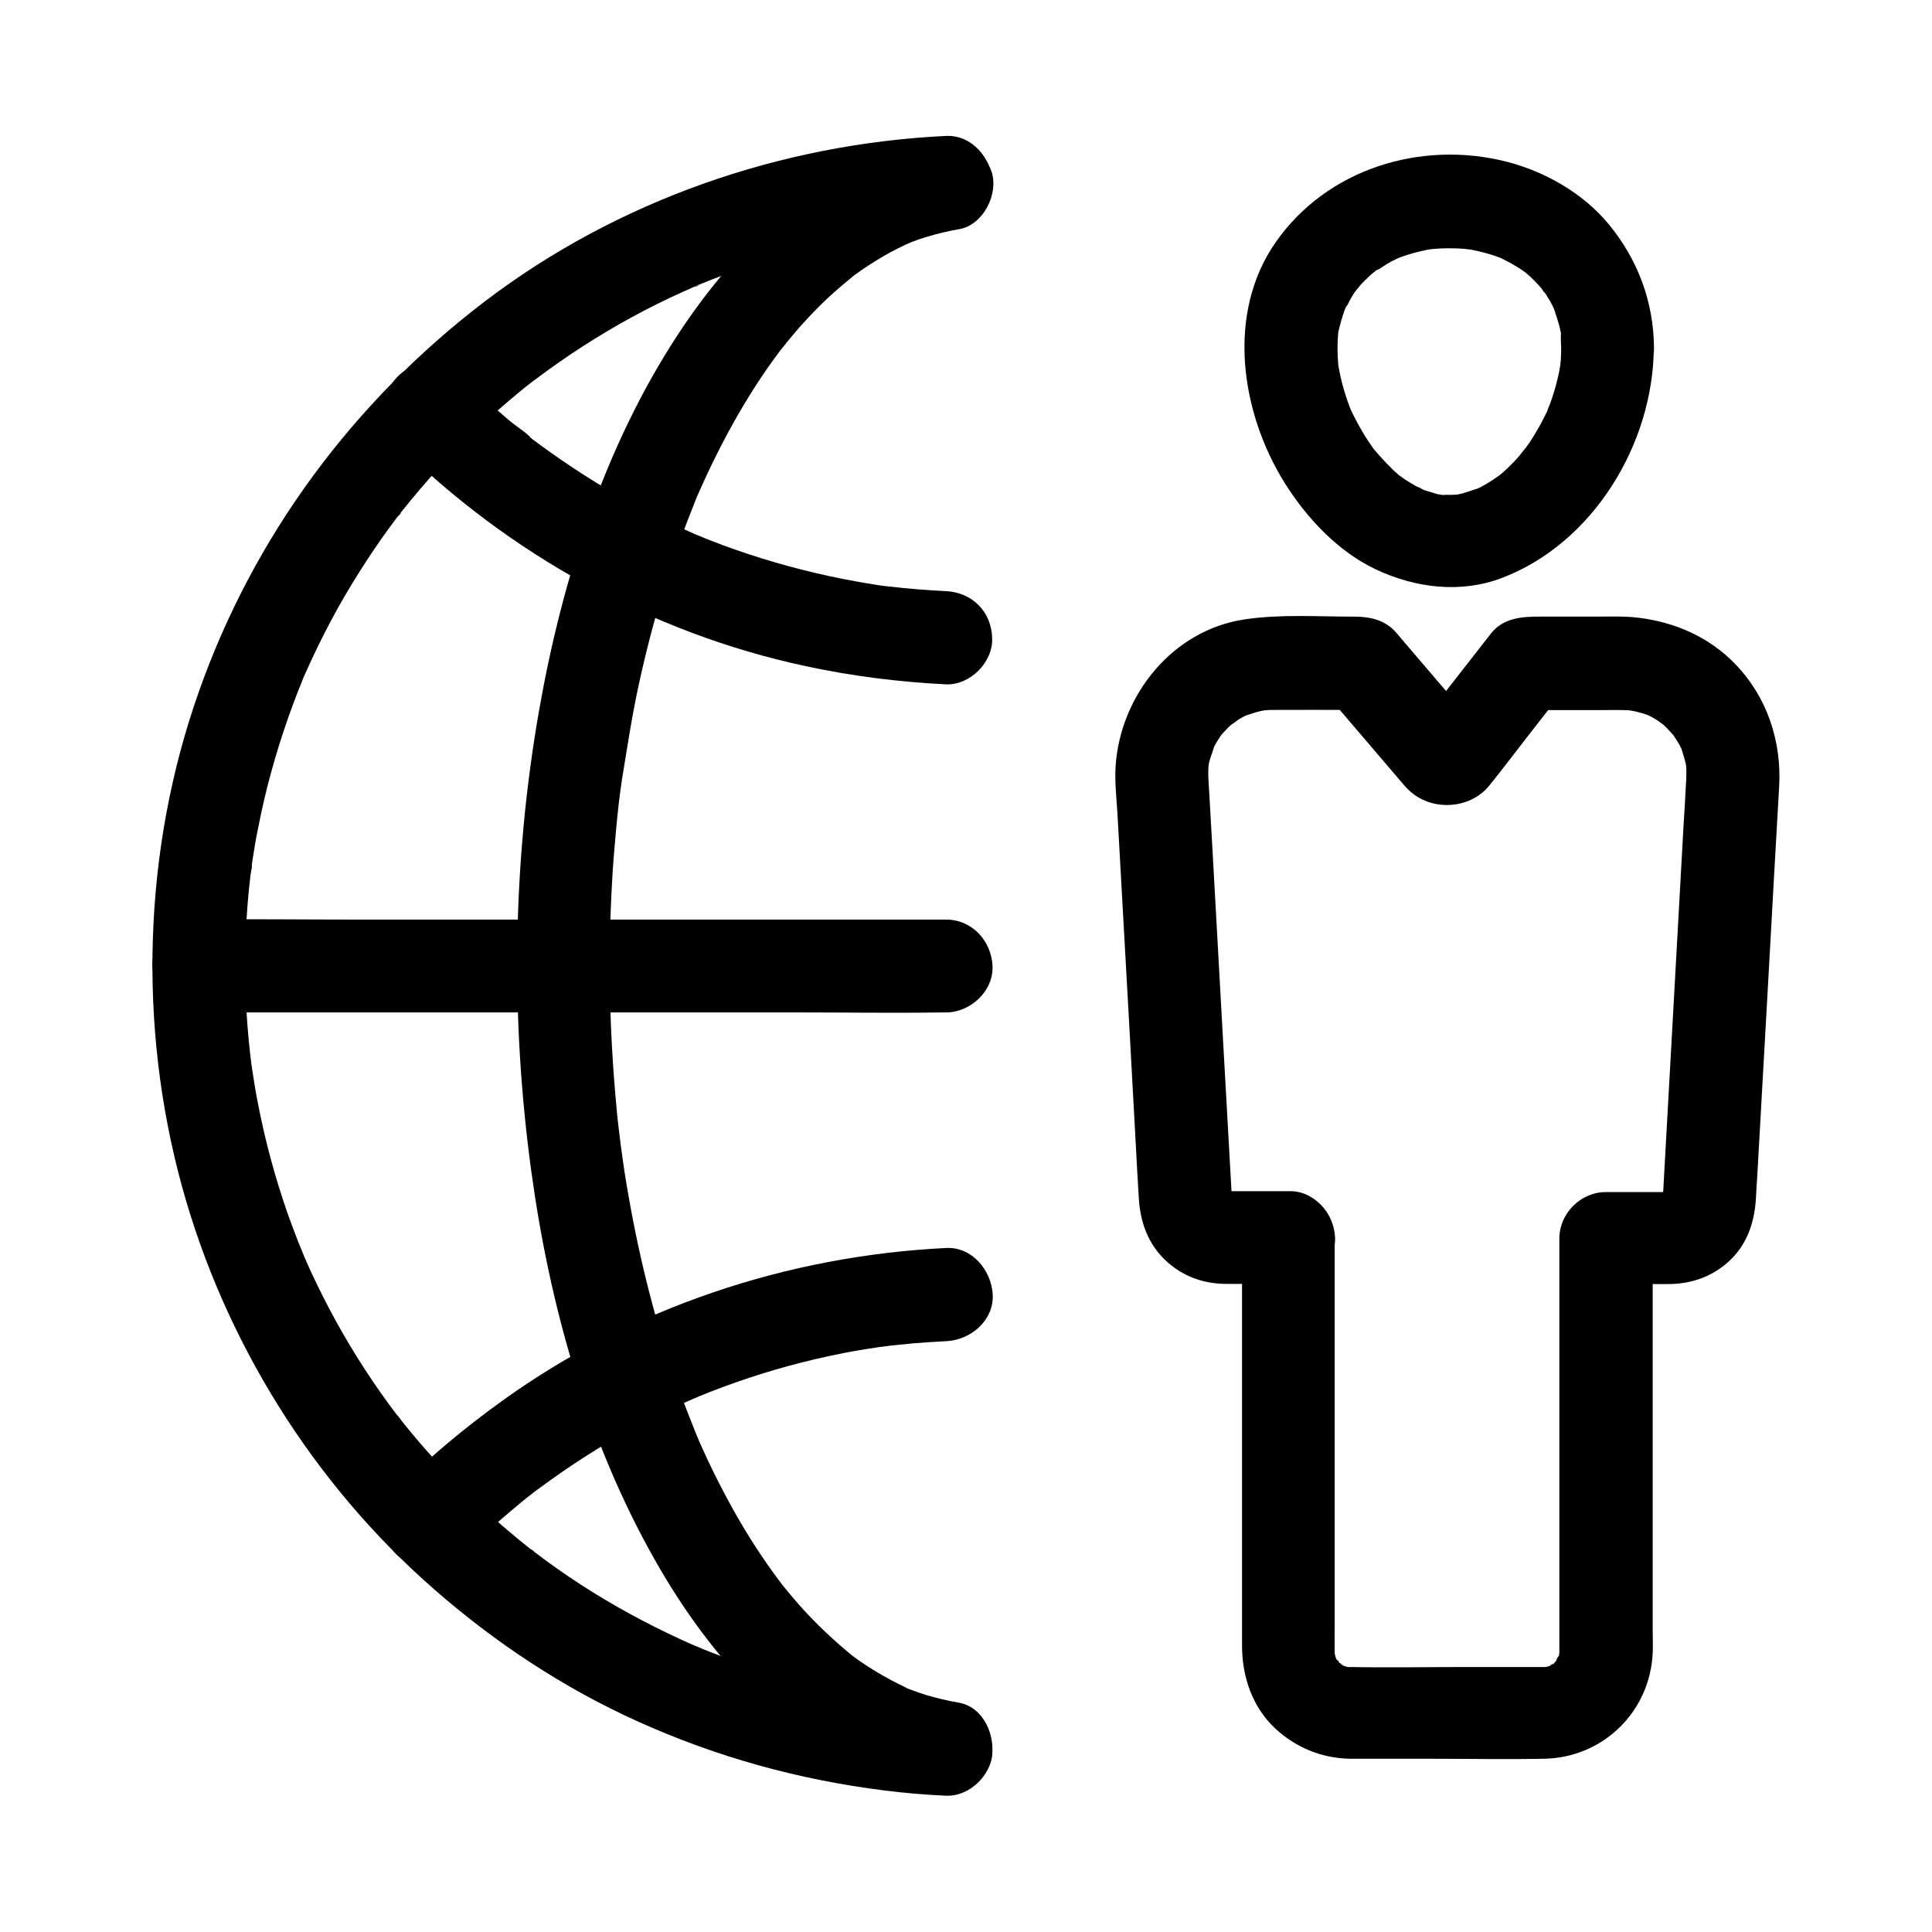
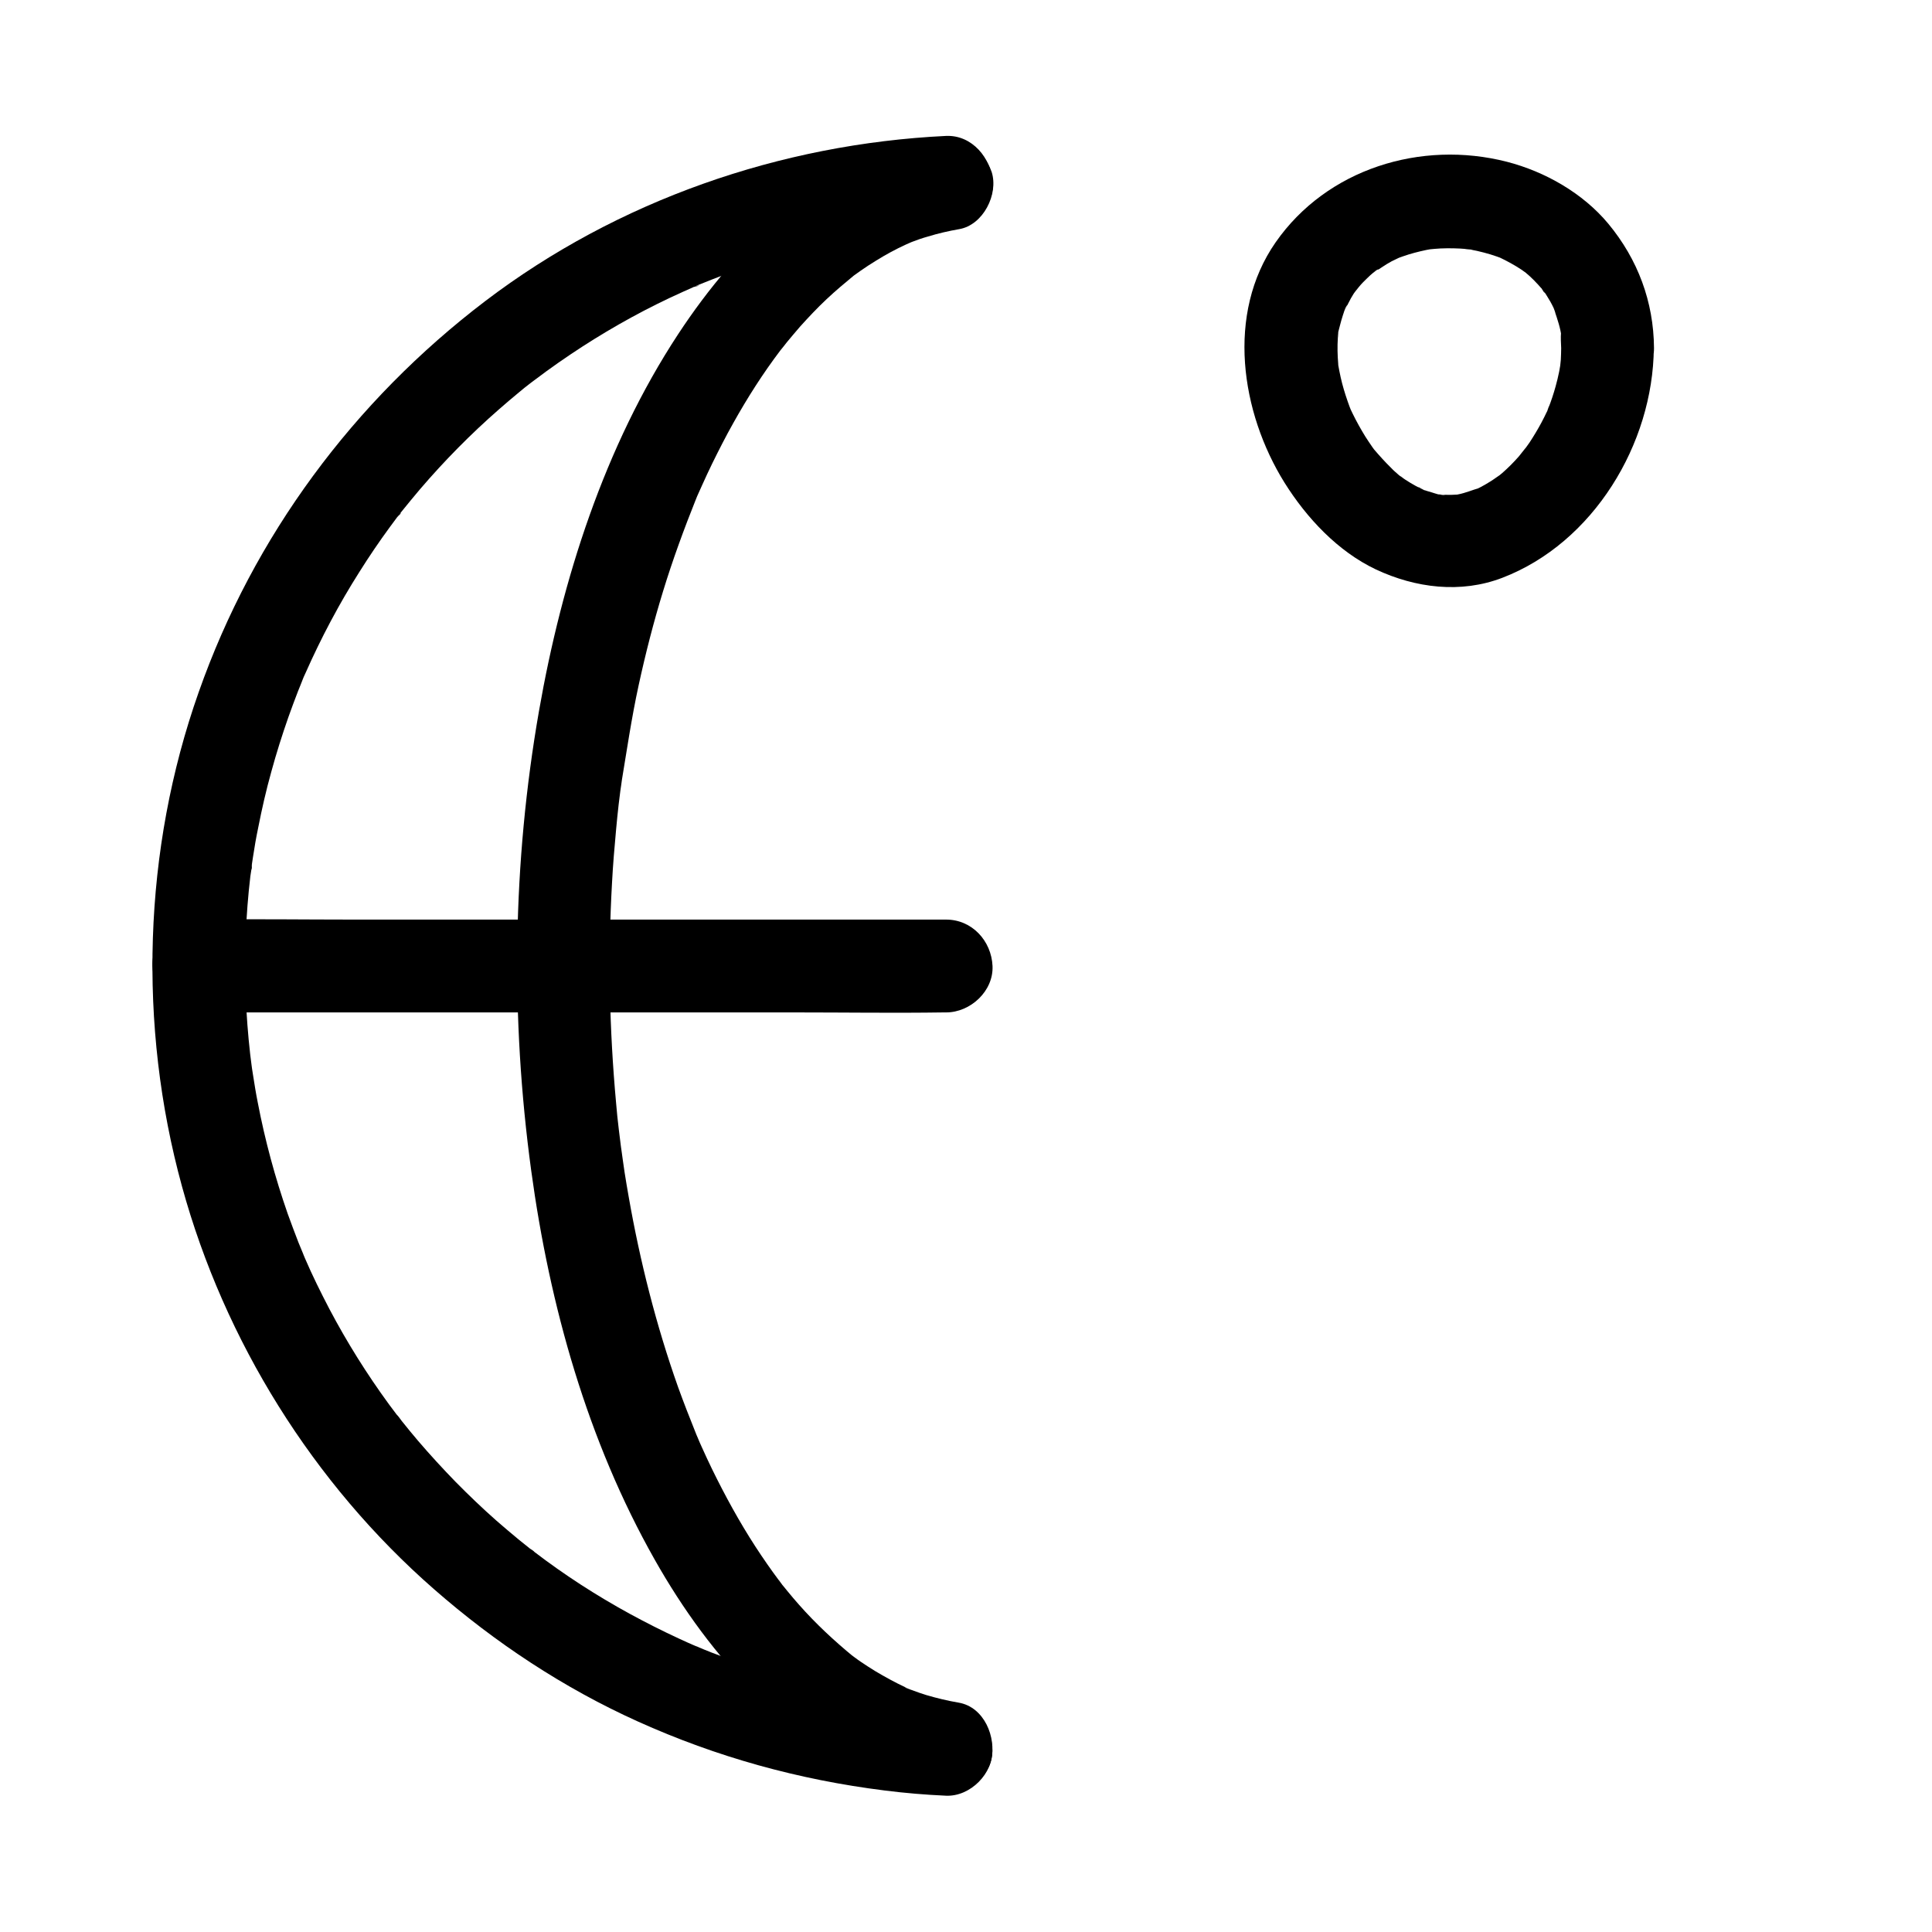
<svg xmlns="http://www.w3.org/2000/svg" fill="#000000" width="800px" height="800px" version="1.1" viewBox="144 144 512 512">
  <g>
-     <path d="m394.73 300.66c-5.019-0.246-10.086-0.641-15.055-1.23-0.543-0.051-1.23-0.098-1.77-0.195 2.656 0.738 1.477 0.195 0.641 0.098-1.18-0.148-2.312-0.344-3.492-0.543-2.609-0.395-5.164-0.887-7.773-1.379-9.594-1.918-19.09-4.477-28.34-7.723-2.164-0.738-4.281-1.523-6.394-2.363-1.082-0.395-2.117-0.836-3.148-1.277-0.492-0.195-1.082-0.395-1.574-0.641 2.953 1.523 0.395 0.148-0.195-0.098-4.43-1.918-8.758-4.035-13.039-6.25-8.562-4.477-16.777-9.543-24.602-15.105-1.031-0.738-2.117-1.523-3.148-2.262-0.59-0.441-1.133-0.836-1.723-1.277-1.328-1.031-0.789-0.887 0.098 0.098-1.723-1.918-4.328-3.445-6.348-5.164-4.281-3.59-8.363-7.379-12.301-11.316-4.574-4.527-12.891-4.922-17.418 0-4.477 4.871-4.871 12.547 0 17.418 29.57 29.324 67.402 50.281 108.14 59.039 12.25 2.656 24.797 4.231 37.344 4.871 6.445 0.297 12.594-5.902 12.301-12.301-0.199-6.988-5.316-12.055-12.203-12.398z" />
-     <path d="m394.73 474.73c-42.016 2.066-83.297 15.793-117.49 40.395-9.938 7.133-19.336 14.957-27.996 23.566-4.574 4.527-4.871 12.891 0 17.418 4.922 4.527 12.496 4.82 17.418 0 3.445-3.445 6.988-6.742 10.676-9.938 1.723-1.477 3.492-2.953 5.266-4.43 0.887-0.738 1.77-1.426 2.707-2.117 1.723-1.328-0.195 0.148-0.441 0.344 0.59-0.59 1.379-1.031 2.066-1.574 7.824-5.805 16.09-11.121 24.648-15.793 4.231-2.312 8.609-4.477 12.988-6.496 1.031-0.492 2.066-0.934 3.102-1.379 0.492-0.246 1.082-0.395 1.574-0.688-0.297 0.148-2.609 1.082-0.59 0.246 2.363-0.984 4.773-1.918 7.184-2.805 9.055-3.344 18.301-6.051 27.699-8.07 2.707-0.59 5.41-1.133 8.117-1.574 1.426-0.246 2.902-0.492 4.328-0.688 0.59-0.098 1.18-0.195 1.723-0.246 0.395-0.051 2.953-0.344 0.984-0.148-1.871 0.195 0.098 0 0.543-0.051 0.738-0.098 1.477-0.195 2.215-0.246 1.477-0.148 2.953-0.297 4.43-0.441 2.953-0.246 5.953-0.441 8.906-0.59 6.394-0.297 12.594-5.41 12.301-12.301-0.355-6.492-5.473-12.738-12.359-12.395z" />
    <path d="m394.73 180.02c-43.938 2.117-87.086 17.121-122.16 43.789-34.832 26.52-61.352 62.238-75.914 103.62-14.762 41.77-16.137 88.312-4.43 130.97 11.266 41.031 34.785 78.77 66.812 106.77 16.188 14.168 34.34 26.176 53.973 35.031 20.91 9.445 42.656 15.449 65.438 18.301 5.41 0.688 10.824 1.133 16.234 1.379 6.445 0.297 12.594-5.902 12.301-12.301-0.297-6.938-5.41-11.957-12.301-12.301-5.41-0.246-10.824-0.738-16.234-1.379-0.934-0.098-1.77-0.641 0.887 0.148-0.641-0.195-1.379-0.195-2.016-0.297-1.18-0.195-2.41-0.344-3.59-0.543-2.656-0.441-5.266-0.934-7.871-1.477-10.086-2.066-19.977-4.871-29.617-8.414-2.461-0.887-4.871-1.82-7.281-2.856-0.492-0.195-0.984-0.395-1.426-0.59 2.953 1.18 1.426 0.59 0.789 0.344-1.426-0.641-2.856-1.23-4.281-1.918-4.477-2.066-8.855-4.281-13.188-6.641-8.809-4.82-17.27-10.281-25.238-16.383-0.195-0.148-0.395-0.297-0.59-0.441-1.031-0.789-0.836-0.641 0.641 0.492-0.246-0.344-0.934-0.738-1.23-0.934-0.984-0.789-2.016-1.625-3-2.41-1.969-1.625-3.938-3.297-5.856-4.969-3.738-3.297-7.332-6.742-10.824-10.281-3.445-3.543-6.789-7.184-9.988-10.922-1.477-1.723-2.902-3.492-4.328-5.266-0.441-0.59-0.887-1.277-1.426-1.77 0.148 0.148 1.77 2.363 0.543 0.688-0.836-1.133-1.672-2.215-2.508-3.344-5.856-8.02-11.121-16.434-15.742-25.191-2.312-4.43-4.527-8.906-6.496-13.48-0.195-0.492-0.395-0.934-0.59-1.426-1.133-2.508 1.082 2.656 0.051 0.098-0.395-0.934-0.789-1.918-1.18-2.856-0.984-2.508-1.918-5.066-2.856-7.625-3.344-9.594-6.004-19.434-7.922-29.422-0.492-2.461-0.887-4.922-1.277-7.43-0.098-0.543-0.148-1.031-0.246-1.574-0.051-0.297-0.344-2.953-0.098-0.738 0.246 2.215-0.051-0.441-0.098-0.738-0.098-0.789-0.195-1.574-0.297-2.363-0.59-5.215-0.984-10.43-1.18-15.645-0.395-10.527 0-21.105 1.23-31.539 0.148-1.18 0.441-2.41 0.441-3.543-0.051 3.199-0.195 1.477-0.051 0.492 0.098-0.641 0.195-1.328 0.297-1.969 0.395-2.609 0.836-5.215 1.379-7.773 0.984-5.019 2.117-9.988 3.492-14.906 1.328-4.871 2.856-9.691 4.527-14.465 0.836-2.312 1.672-4.625 2.559-6.887 0.441-1.082 0.887-2.164 1.277-3.199 0.984-2.461-0.887 2.066-0.195 0.441 0.297-0.688 0.59-1.426 0.934-2.117 4.082-9.199 8.809-18.156 14.219-26.668 2.559-4.082 5.266-8.07 8.117-11.957 0.738-1.031 1.523-2.016 2.262-3.051 0.492-0.641 1.477-1.328-0.543 0.688 0.441-0.441 0.789-0.984 1.18-1.477 1.672-2.066 3.344-4.133 5.066-6.148 6.445-7.527 13.43-14.613 20.91-21.156 1.723-1.523 3.492-3 5.266-4.477 0.984-0.836 1.969-1.625 3-2.41 0.395-0.297 0.836-0.641 1.23-0.934-2.656 2.164-0.688 0.543-0.051 0.051 4.082-3.102 8.316-6.051 12.645-8.855 8.461-5.461 17.32-10.332 26.52-14.465 1.082-0.492 2.117-0.934 3.199-1.426 0.934-0.395 2.41-0.492-0.441 0.148 0.441-0.098 1.031-0.441 1.426-0.59 2.41-0.984 4.82-1.918 7.281-2.856 4.922-1.82 9.938-3.445 14.957-4.871 4.82-1.379 9.742-2.559 14.66-3.543 2.609-0.543 5.266-1.031 7.871-1.477 1.082-0.195 2.117-0.344 3.199-0.492 0.738-0.098 1.672-0.098 2.41-0.344-0.543 0.098-1.133 0.148-1.672 0.246 0.543-0.051 1.082-0.148 1.625-0.195 5.117-0.641 10.281-1.031 15.449-1.277 6.394-0.297 12.594-5.41 12.301-12.301-0.359-6.496-5.477-12.695-12.363-12.402z" />
    <path d="m391.49 181.06c-29.227 4.922-52.102 27.652-67.75 51.465-19.531 29.719-30.801 65.043-36.898 99.875-7.035 40.297-7.578 81.328-2.066 121.82 4.871 35.77 14.906 71.637 32.766 103.17 14.613 25.828 36.164 50.48 65.387 59.531 2.805 0.887 5.656 1.523 8.609 2.016 3.344 0.543 6.445 0.543 9.496-1.23 2.559-1.477 4.969-4.43 5.656-7.332 1.379-5.953-1.82-13.973-8.609-15.152-2.902-0.492-5.758-1.18-8.609-2.016-1.23-0.395-2.461-0.789-3.691-1.277-0.641-0.246-1.523-0.441-2.066-0.836 0 0 3.102 1.379 1.379 0.59-0.441-0.195-0.887-0.395-1.277-0.59-2.707-1.277-5.312-2.707-7.871-4.231-1.277-0.789-2.508-1.574-3.738-2.41-0.59-0.395-1.133-0.789-1.723-1.23-0.344-0.246-0.641-0.492-0.984-0.738-1.871-1.328 1.871 1.477 0.789 0.641-5.215-4.281-10.086-8.809-14.562-13.875-1.031-1.18-2.066-2.363-3.051-3.59-0.59-0.688-1.133-1.426-1.723-2.117-0.492-0.59-1.23-1.82 0.641 0.836-0.344-0.492-0.688-0.934-1.031-1.379-2.215-2.953-4.328-6.004-6.348-9.102-4.281-6.594-8.07-13.531-11.512-20.566-0.934-1.918-1.82-3.836-2.707-5.805-0.395-0.887-0.789-1.723-1.133-2.609-0.195-0.492-0.441-0.984-0.641-1.477-0.641-1.477 1.18 2.856 0.148 0.297-1.625-4.035-3.199-8.07-4.676-12.152-5.805-16.383-10.086-33.309-13.086-50.43-0.395-2.164-0.738-4.328-1.082-6.445-0.148-1.031-0.297-2.016-0.441-3.051-0.098-0.59-0.148-1.18-0.246-1.77-0.051-0.395-0.395-3-0.148-0.984 0.246 1.918-0.195-1.426-0.246-1.918-0.148-1.18-0.297-2.363-0.441-3.543-0.297-2.41-0.543-4.773-0.738-7.184-0.887-9.691-1.426-19.387-1.625-29.078-0.195-9.691 0-19.434 0.543-29.125 0.246-4.723 0.641-9.445 1.082-14.168 0.195-2.262 0.441-4.477 0.688-6.742 0.148-1.18 0.297-2.363 0.441-3.543 0.098-0.934 0.789-5.019 0.195-1.574 1.477-8.855 2.754-17.711 4.676-26.52 1.82-8.363 3.938-16.629 6.445-24.797 2.559-8.363 5.559-16.531 8.809-24.648 0.543-1.277-0.441 1.082-0.441 1.031 0.246-0.492 0.441-0.984 0.641-1.523 0.441-0.984 0.887-1.969 1.328-2.953 0.887-1.969 1.77-3.887 2.707-5.805 1.77-3.59 3.59-7.184 5.559-10.676 3.738-6.691 7.871-13.188 12.496-19.285 0.297-0.395 0.59-0.738 0.836-1.133 0.098-0.098-1.672 2.164-0.836 1.133 0.59-0.688 1.133-1.426 1.723-2.164 1.133-1.379 2.312-2.754 3.492-4.133 2.262-2.508 4.574-4.969 7.035-7.281 2.363-2.215 4.82-4.281 7.332-6.348 1.133-0.934-2.262 1.672-1.031 0.789 0.344-0.246 0.641-0.492 0.984-0.738 0.59-0.395 1.133-0.836 1.723-1.23 1.277-0.887 2.609-1.77 3.984-2.609 2.609-1.625 5.312-3.102 8.117-4.379 0.543-0.246 2.754-1.18 0.59-0.297-2.262 0.984 0.441-0.148 0.887-0.344 1.379-0.543 2.805-1.031 4.231-1.426 2.707-0.836 5.512-1.477 8.316-1.969 6.348-1.082 10.48-9.25 8.609-15.152-2.418-6.793-8.52-9.648-15.309-8.516z" />
    <path d="m394.73 387.7h-32.914-53.973-20.418-49.543c-13.48 0-27.012-0.195-40.492 0h-0.688c-6.445 0-12.594 5.656-12.301 12.301 0.297 6.641 5.41 12.301 12.301 12.301h33.996 52.496 19.68 51.855c13.137 0 26.273 0.195 39.359 0h0.641c6.445 0 12.594-5.656 12.301-12.301-0.297-6.644-5.414-12.301-12.301-12.301z" />
    <path d="m557.73 236.21c0 1.031-0.051 2.117-0.098 3.148-0.051 0.59-0.441 3.984-0.098 1.574 0.297-2.363-0.195 0.934-0.344 1.574-0.246 1.277-0.59 2.609-0.934 3.887-0.543 1.969-1.18 3.887-1.918 5.758-0.148 0.395-0.344 0.836-0.492 1.277 1.18-3.492 0.543-1.277 0.148-0.441-0.492 1.031-0.984 2.066-1.523 3.051-0.984 1.82-2.016 3.543-3.148 5.266-0.641 0.934-1.328 1.82-1.969 2.754 2.312-3.297-0.148 0.098-0.836 0.887-1.379 1.574-2.856 3.051-4.43 4.43-0.344 0.297-0.688 0.543-0.984 0.836-1.77 1.523 2.066-1.426 0.688-0.543-0.984 0.641-1.918 1.379-2.902 1.969-0.789 0.492-1.625 0.984-2.461 1.426-0.441 0.246-0.934 0.441-1.379 0.688-1.672 0.887 1.133-0.441 1.23-0.492-2.016 0.543-3.836 1.379-5.902 1.77-3.246 0.641 2.902-0.195-0.395 0.051-0.934 0.051-1.871 0.098-2.805 0.051-0.543 0-1.031-0.051-1.574-0.098-2.016-0.098 1.426 0.195 1.426 0.246-1.031 0.098-2.609-0.492-3.59-0.789-0.789-0.195-1.574-0.492-2.363-0.738-1.082-0.395-2.312-1.426 0.641 0.297-0.344-0.195-0.789-0.344-1.133-0.543-1.871-0.934-3.691-2.016-5.41-3.246-0.344-0.246-0.688-0.543-1.031-0.738 3 1.918 1.23 0.934 0.492 0.297-0.641-0.543-1.328-1.133-1.918-1.77-1.672-1.625-3.199-3.344-4.723-5.117-1.082-1.23 1.871 2.609 0.492 0.641-0.246-0.344-0.543-0.738-0.789-1.082-0.641-0.934-1.277-1.871-1.871-2.805-1.18-1.918-2.312-3.938-3.297-5.953-0.195-0.395-0.395-0.836-0.59-1.23-1.082-2.215 0.887 2.312 0.297 0.738-0.395-0.934-0.738-1.871-1.082-2.856-0.738-2.117-1.379-4.231-1.871-6.445-0.246-1.082-0.441-2.164-0.641-3.246-0.395-1.969 0.148 1.277 0.148 1.328-0.098-0.492-0.148-1.082-0.148-1.625-0.195-2.262-0.246-4.574-0.098-6.84 0.051-0.441 0.098-0.887 0.098-1.328 0.148-2.066-0.195 1.23-0.195 1.277 0-0.984 0.395-2.215 0.641-3.199 0.246-0.934 0.492-1.871 0.789-2.754 0.148-0.492 0.344-0.984 0.492-1.477 0.395-1.133 1.379-2.164-0.297 0.641 0.934-1.574 1.625-3.297 2.656-4.871 0.688-1.082 2.902-3.246 0.246-0.492 0.789-0.789 1.426-1.723 2.215-2.508 0.641-0.641 1.277-1.277 1.969-1.918 0.395-0.344 0.789-0.688 1.18-0.984 0.789-0.688 1.969-1.031-0.789 0.59 1.77-1.031 3.394-2.312 5.266-3.297 0.836-0.441 1.723-0.789 2.559-1.23 1.426-0.738-3.102 1.133-0.887 0.395 0.395-0.148 0.789-0.297 1.23-0.441 2.066-0.738 4.184-1.277 6.297-1.723 0.543-0.098 1.082-0.195 1.625-0.297 1.672-0.297-3.394 0.344-0.934 0.148 1.031-0.098 2.016-0.195 3.051-0.246 2.312-0.098 4.574-0.051 6.887 0.148 0.543 0.051 1.133 0.148 1.672 0.195-3.691-0.195-1.625-0.195-0.641-0.051 1.18 0.195 2.363 0.492 3.543 0.789 1.133 0.297 2.312 0.641 3.394 1.031 0.395 0.148 0.789 0.297 1.23 0.441 2.215 0.789-2.559-1.18-0.59-0.246 2.066 0.984 4.082 2.066 6.004 3.344 0.441 0.297 0.836 0.641 1.277 0.887 0.688 0.441-2.508-2.066-0.297-0.195 0.789 0.641 1.523 1.328 2.262 2.066 0.789 0.789 1.523 1.625 2.262 2.461 0.688 0.789 1.133 2.016-0.59-0.836 0.297 0.543 0.738 0.984 1.082 1.477 0.59 0.836 1.082 1.723 1.625 2.609 0.297 0.543 0.59 1.082 0.836 1.625 0.441 0.934 0.887 2.856-0.195-0.688 0.688 2.262 1.523 4.379 2.016 6.691 0.098 0.441 0.148 0.836 0.246 1.277 0.492 2.41-0.246-3.148-0.098-0.641-0.102 1.277-0.004 2.606 0.047 3.984 0.051 6.445 5.609 12.594 12.301 12.301 6.641-0.297 12.348-5.41 12.301-12.301-0.098-12.25-4.281-23.469-12.102-32.914-6.742-8.117-16.777-13.824-26.914-16.434-22.73-5.805-47.676 1.871-61.254 21.352-13.188 18.941-9.25 45.066 2.363 63.715 5.856 9.348 14.121 18.203 24.207 22.977 10.48 4.922 22.484 6.445 33.504 2.215 24.109-9.25 39.949-35.473 40.148-60.91 0.051-6.445-5.707-12.594-12.301-12.301-6.695 0.297-12.203 5.414-12.254 12.301z" />
-     <path d="m485.46 459.68h-8.906-5.953c-0.836 0-2.312-0.297-3.148 0 0.098-0.051 2.656 0.59 1.625 0.195-0.195-0.098-0.738-0.297-0.934-0.297-0.195 0 2.707 1.031 1.426 0.59-0.246-0.098-0.59-0.441-0.836-0.492 1.277 0.195 2.016 1.723 0.984 0.688-0.297-0.297-1.031-1.23 0.148 0.246 1.133 1.477 0.441 0.543 0.246 0.195-0.887-1.426 0.441 0.789 0.441 1.133 0 0-0.246-1.18-0.344-1.277 0 0 0.246 1.918 0.297 1.918v-0.051c0.051 0 0-0.246 0-0.297 0.051-1.133-0.148-2.312-0.195-3.445-0.738-13.188-1.477-26.371-2.215-39.559-0.934-16.531-1.82-33.062-2.754-49.645-0.297-5.215-0.59-10.383-0.887-15.598-0.051-1.031-0.148-2.117-0.195-3.148-0.051-1.082-0.098-2.215 0-3.297 0-0.344 0.051-0.688 0.051-0.984 0.098-2.117-0.098 1.328-0.195 1.277-0.051 0 0.344-1.77 0.344-1.918 0.344-1.477 1.082-2.902 1.328-4.328 0-0.098-1.23 2.508-0.59 1.477 0.195-0.344 0.344-0.789 0.543-1.133 0.297-0.59 0.59-1.133 0.934-1.672 0.395-0.641 0.836-1.23 1.23-1.871 1.031-1.574-1.871 2.117-0.148 0.246 0.934-1.031 1.871-2.016 2.902-2.902 0.246-0.195 0.492-0.395 0.738-0.59 0.887-0.836-1.328 0.984-1.23 0.934 0.738-0.297 1.426-0.984 2.117-1.426 0.543-0.344 1.133-0.641 1.672-0.934 0.344-0.148 0.887-0.344 1.18-0.543 0.051-0.051-2.656 0.984-1.426 0.59 1.477-0.441 2.856-0.984 4.379-1.328 0.543-0.098 2.856-0.492 0.641-0.195-2.215 0.297 0.441 0 1.031-0.051 0.543-0.051 1.133-0.051 1.672-0.051 7.035-0.051 14.07 0 21.105 0h2.164c-2.902-1.18-5.805-2.41-8.707-3.59 6.348 7.43 12.695 14.859 19.039 22.289 1.523 1.82 2.754 3.246 4.922 4.527 6.004 3.492 14.27 2.312 18.695-3.148 3.297-4.035 6.394-8.215 9.594-12.301 2.953-3.789 5.902-7.578 8.855-11.316-2.902 1.18-5.805 2.41-8.707 3.59h19.777c2.508 0 5.066-0.098 7.578 0.051 0.441 0.051 0.887 0.098 1.328 0.098 1.328 0.098-1.77-0.246-1.625-0.195 0.641 0.195 1.328 0.246 1.969 0.395 0.738 0.195 1.477 0.395 2.215 0.59 0.543 0.148 3.344 1.23 1.277 0.395-2.016-0.789 0.098 0.098 0.543 0.344 0.641 0.344 1.328 0.738 1.918 1.133 0.492 0.344 1.031 0.836 1.574 1.082-0.148-0.051-2.41-2.016-0.984-0.738 0.297 0.297 0.641 0.543 0.984 0.836 1.031 0.934 1.871 2.016 2.856 3 0.887 0.836-0.984-1.328-0.934-1.23 0.148 0.297 0.395 0.543 0.543 0.789 0.441 0.738 0.934 1.426 1.379 2.164 0.395 0.641 0.688 1.328 1.031 1.969 0.984 1.82-0.887-2.559-0.246-0.543 0.441 1.477 0.934 2.902 1.23 4.379 0.051 0.148 0.246 1.277 0.246 1.277-0.098 0.051-0.297-2.856-0.246-1.625 0 0.688 0.098 1.328 0.098 2.016 0 0.836 0 1.625-0.051 2.461 0 0.246-0.051 0.543-0.051 0.789-0.195 3.984-0.441 7.969-0.688 11.957-0.887 15.941-1.77 31.883-2.656 47.824-0.836 14.711-1.625 29.473-2.461 44.184-0.098 1.82-0.195 3.59-0.297 5.41-0.051 0.441-0.098 0.887-0.098 1.328 0 1.523 0.789-2.953 0.098-0.887-0.641 1.969 1.328-2.262 0.246-0.492-1.031 1.672 0.641-0.836 0.789-0.887-0.246 0.098-0.441 0.543-0.688 0.688-1.082 0.738 1.426-0.934 1.23-0.887-0.098 0-1.133 0.688-1.133 0.641 0.051-0.098 2.508-0.789 1.426-0.641-0.441 0.051-2.066 0.395 0 0.148 2.016-0.246 0.395-0.098-0.148-0.098h-1.82-12.25-2.805c-6.641 0-12.301 5.656-12.301 12.301v58.648 37.738 10.727 2.164 0.148 0.688c0.051 2.363 0.688-2.41 0.195-0.934-0.195 0.492-0.246 1.082-0.395 1.574-0.441 1.574-1.23 1.328 0.344-0.543-0.246 0.297-0.395 0.789-0.59 1.133-0.195 0.344-0.441 0.738-0.688 1.082-0.738 1.031-0.492 0.688 0.789-0.984-0.344 0.246-0.789 0.789-1.082 1.133-0.836 0.934-1.77 0.738 0.789-0.492-0.789 0.395-2.016 1.031-2.707 1.625 1.871-1.574 2.117-0.789 0.543-0.344-0.492 0.148-1.082 0.195-1.574 0.395-1.477 0.492 3.344-0.148 0.934-0.195h-0.738-3.199-17.32c-10.234 0-20.516 0.195-30.75 0h-0.688c-2.066 0.051 1.23 0.246 1.277 0.246-0.543 0.051-1.379-0.297-1.918-0.441-0.395-0.098-2.41-0.887-0.344-0.051 2.066 0.887 0.098 0-0.246-0.195-0.543-0.297-1.031-0.789-1.574-1.031 2.41 1.18 1.723 1.477 1.031 0.738-0.297-0.297-0.59-0.59-0.887-0.887-0.836-0.934-0.59-0.59 0.738 1.031-0.344-0.738-1.082-2.066-1.625-2.707 1.574 1.969 0.789 2.117 0.344 0.543-0.098-0.441-0.195-0.836-0.297-1.277-0.641-2.363 0.098 3.102 0.098 0.641v-0.688-0.195c-0.051-2.215 0-4.477 0-6.691v-33.703-67.551-1.23c0.047-6.793-5.609-12.941-12.25-12.645-6.641 0.297-12.301 5.41-12.301 12.301v60.566 37.984 9.645c0 8.168 2.754 16.285 8.855 21.941 5.461 5.066 12.398 7.871 19.875 7.969h3 17.562c10.281 0 20.516 0.195 30.801 0 15.598-0.297 28.043-12.496 28.734-28.043 0.098-1.969 0-3.938 0-5.856v-33.012-69.816-1.379l-12.301 12.301h11.758c1.77 0 3.59 0.051 5.363 0 5.758-0.148 11.02-2.066 15.254-5.902 4.871-4.379 6.887-10.332 7.281-16.727 0.098-1.918 0.195-3.836 0.344-5.758 1.031-18.402 2.066-36.801 3.102-55.203 0.887-16.039 1.77-32.078 2.707-48.168 0.688-12.055-3.148-23.762-11.66-32.57-6.887-7.133-15.941-11.07-25.633-12.25-3.641-0.441-7.332-0.297-11.02-0.297h-14.957c-4.871 0-9.84 0.297-13.137 4.527-5.559 7.086-11.07 14.219-16.629 21.305-0.441 0.59-1.23 1.277-1.523 1.969 1.133-0.441 2.215-0.887 3.344-1.277 3.344-2.164 6.691-1.723 9.988 1.379l-0.051-0.051c-0.051-0.098-0.148-0.148-0.195-0.246-0.297-0.395-0.688-0.789-1.031-1.18-2.902-3.394-5.805-6.789-8.707-10.137-3.051-3.59-6.148-7.184-9.199-10.773-0.543-0.641-1.082-1.328-1.672-1.918-3-2.953-6.789-3.59-10.727-3.59-9.543 0-19.434-0.688-28.879 0.738-19.09 2.856-32.816 20.023-34.145 38.719-0.297 4.281 0.246 8.707 0.492 12.988 0.492 8.512 0.934 17.023 1.426 25.535 1.133 20.172 2.262 40.344 3.344 60.469 0.297 5.266 0.543 10.527 0.887 15.793 0.441 7.086 3 13.332 8.758 17.809 4.082 3.148 8.758 4.676 13.922 4.773 1.918 0.051 3.789 0 5.707 0h11.316c6.445 0 12.594-5.656 12.301-12.301-0.352-6.648-5.469-12.258-12.355-12.258z" />
  </g>
</svg>